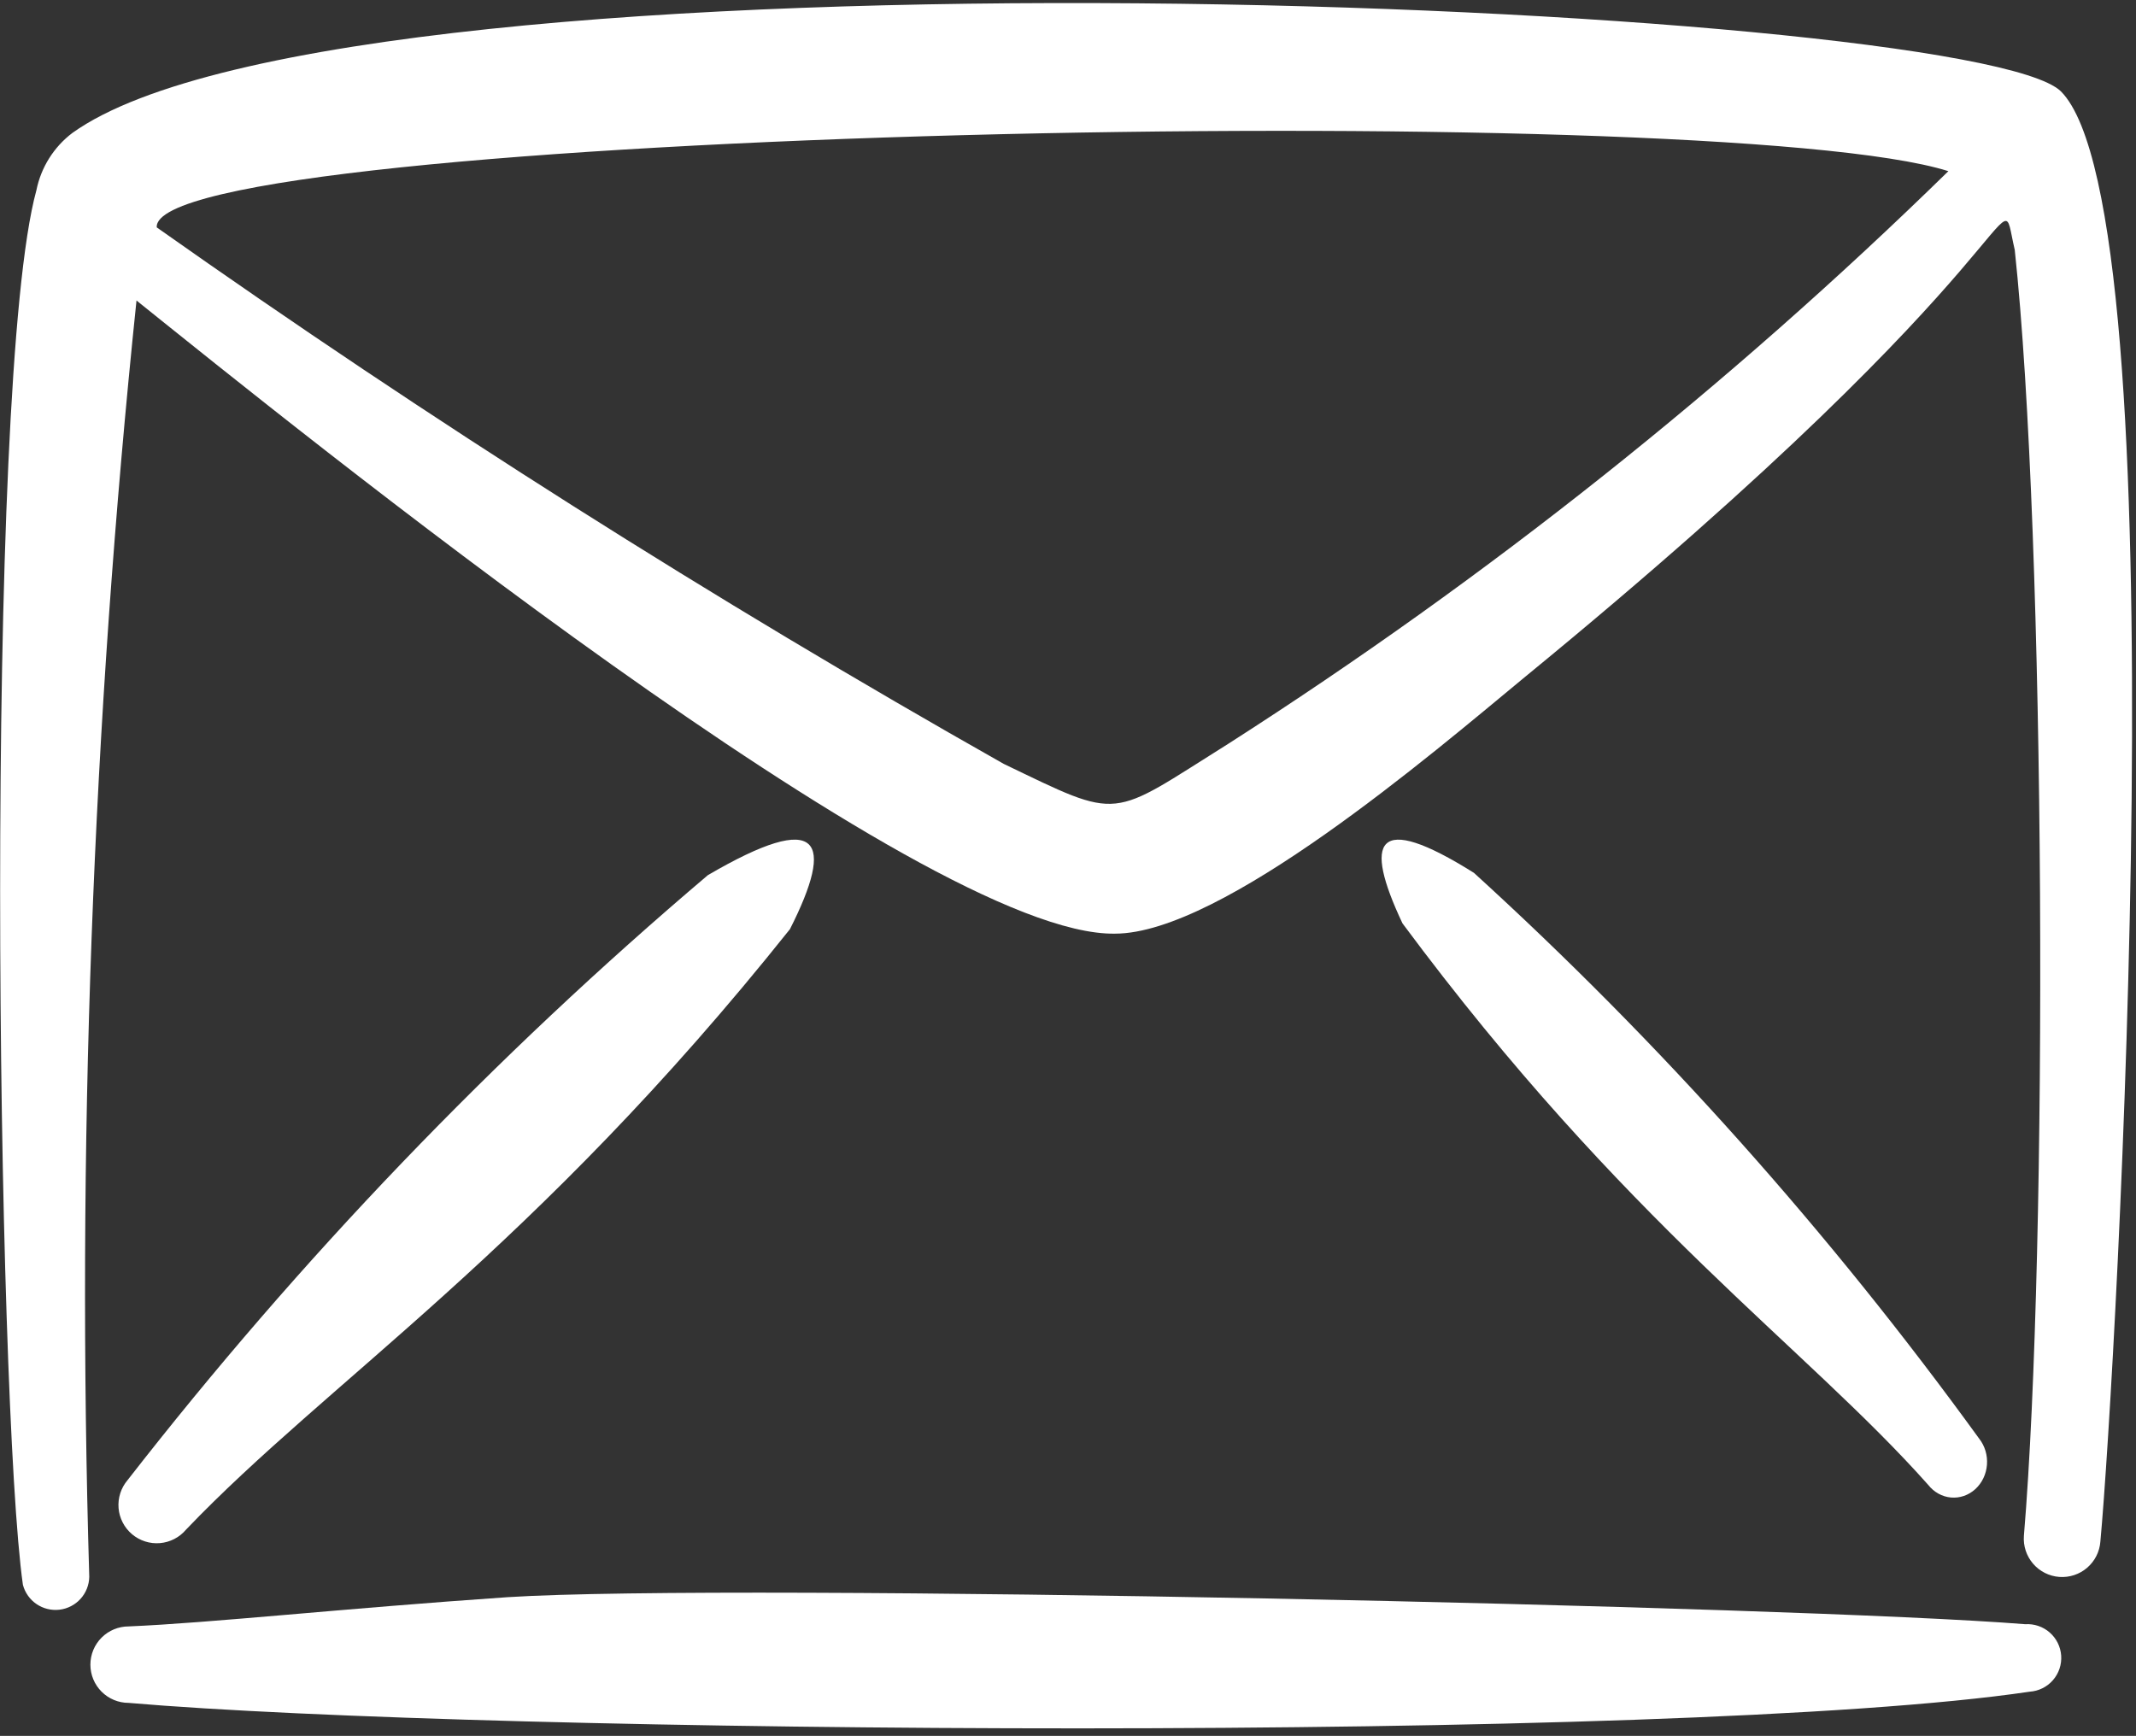
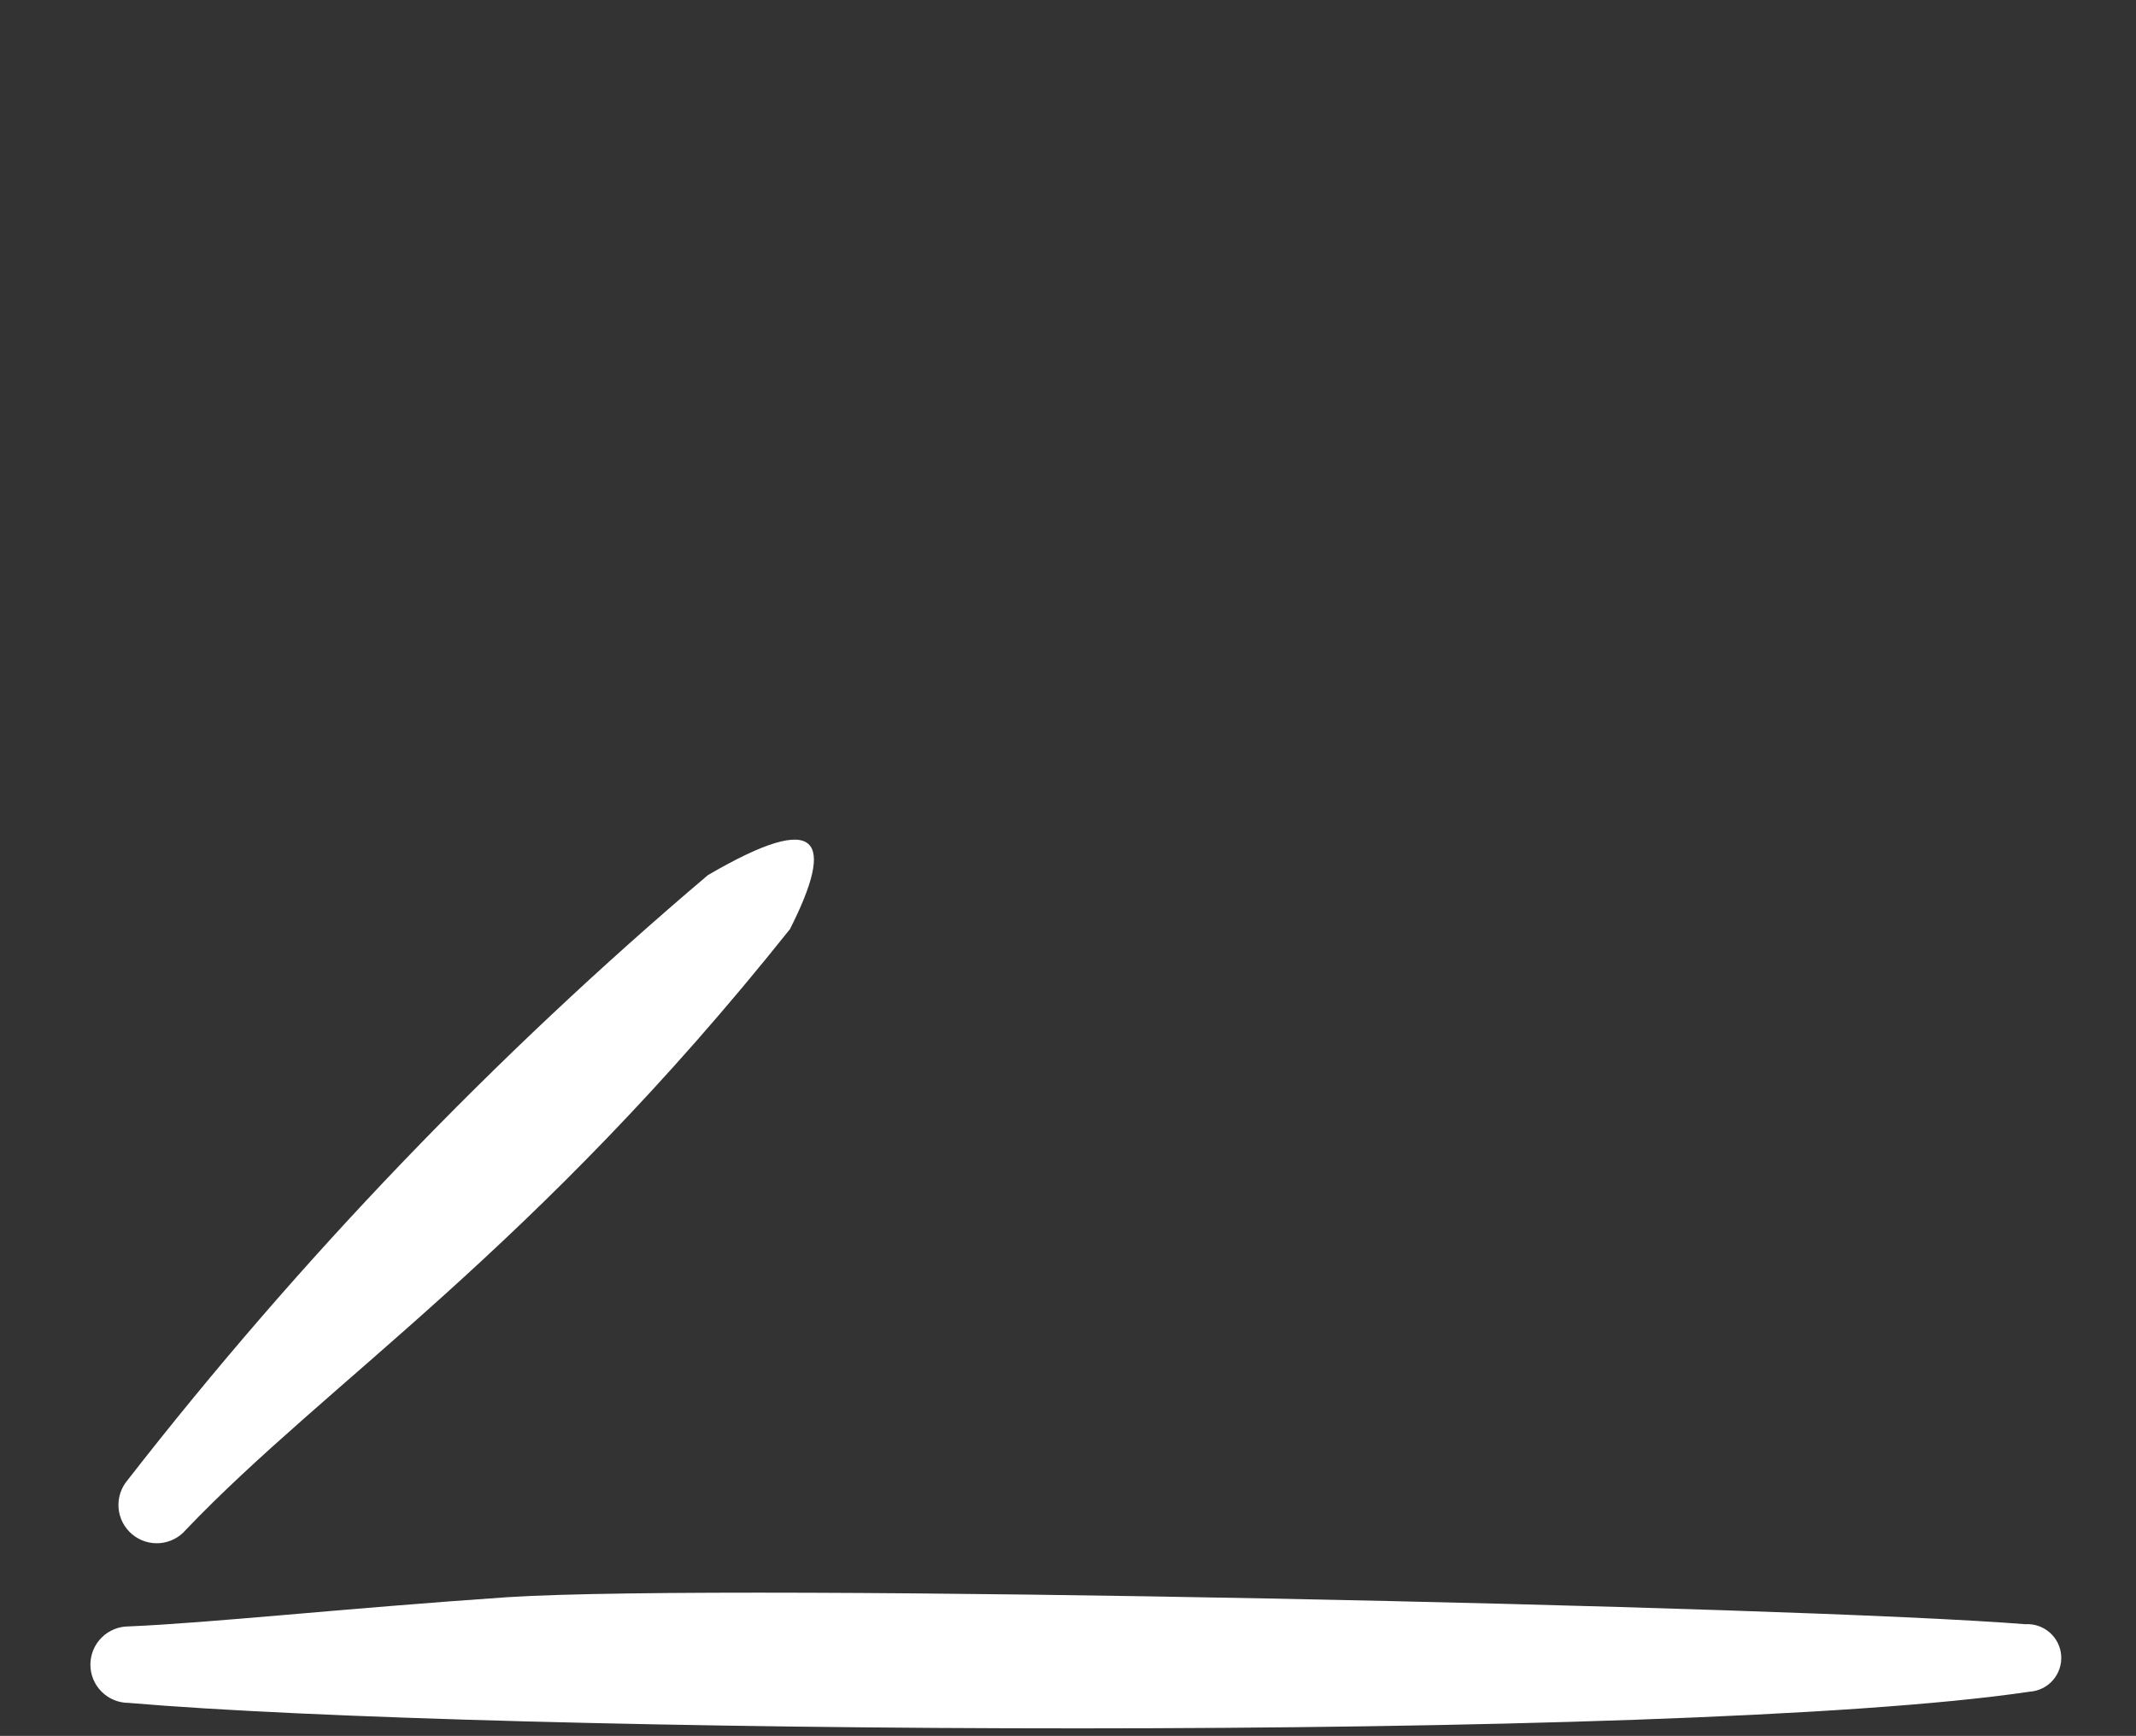
<svg xmlns="http://www.w3.org/2000/svg" width="251" height="204" viewBox="0 0 251 204" fill="none">
  <rect x="0" y="0" width="251" height="204" fill="#333333" stroke="none" />
  <path fill-rule="evenodd" clip-rule="evenodd" d="M237.979 190.875C211.377 188.74 86.288 186.002 59.654 187.698C40.358 189.02 24.631 190.738 15.115 191.134C13.924 191.134 12.781 191.608 11.938 192.45C11.095 193.293 10.622 194.436 10.622 195.628C10.622 196.82 11.095 197.963 11.938 198.805C12.781 199.648 13.924 200.121 15.115 200.121C56.798 203.719 197.124 204.949 238.508 198.805C239.029 198.77 239.537 198.634 240.005 198.402C240.473 198.171 240.891 197.85 241.234 197.457C241.578 197.064 241.841 196.608 242.008 196.113C242.175 195.619 242.243 195.097 242.209 194.576C242.174 194.055 242.037 193.547 241.806 193.079C241.574 192.611 241.253 192.193 240.86 191.85C240.468 191.506 240.011 191.243 239.517 191.076C239.022 190.909 238.5 190.841 237.979 190.875Z" fill="white" />
  <path fill-rule="evenodd" clip-rule="evenodd" d="M83.179 102.849C58.061 124.141 35.208 147.968 14.983 173.952C14.601 174.404 14.312 174.926 14.132 175.489C13.952 176.052 13.884 176.645 13.933 177.234C13.982 177.823 14.147 178.396 14.418 178.922C14.689 179.447 15.06 179.914 15.511 180.296C15.963 180.678 16.485 180.967 17.048 181.147C17.611 181.327 18.204 181.395 18.793 181.346C19.382 181.296 19.956 181.132 20.481 180.861C21.006 180.59 21.473 180.219 21.855 179.767C38.508 162.322 62.694 146.991 92.827 109.192C98.113 98.752 96.527 95.051 83.179 102.849Z" fill="white" />
-   <path fill-rule="evenodd" clip-rule="evenodd" d="M173.202 102.578C195.069 122.489 214.965 144.772 232.573 169.071C232.905 169.493 233.157 169.982 233.314 170.508C233.471 171.035 233.529 171.589 233.486 172.14C233.444 172.691 233.3 173.227 233.065 173.719C232.829 174.21 232.505 174.647 232.113 175.004C231.72 175.361 231.265 175.632 230.775 175.8C230.285 175.968 229.769 176.031 229.256 175.985C228.743 175.94 228.244 175.786 227.786 175.532C227.329 175.279 226.922 174.932 226.59 174.51C212.092 158.195 191.037 143.858 164.803 108.51C160.201 98.747 161.581 95.286 173.202 102.578Z" fill="white" />
-   <path fill-rule="evenodd" clip-rule="evenodd" d="M242.171 10.732C231.465 0.291 41.547 -8.035 8.507 15.622C6.322 17.277 4.818 19.674 4.277 22.362C-1.934 44.962 -0.348 164.834 2.691 186.244C2.935 187.168 3.505 187.973 4.295 188.511C5.085 189.048 6.043 189.282 6.992 189.17C7.941 189.057 8.818 188.605 9.46 187.898C10.103 187.19 10.468 186.274 10.489 185.319C9.002 135.249 10.856 85.136 16.04 35.314C34.146 49.852 108.554 110.118 131.022 109.722C143.577 109.722 168.291 88.576 178.997 79.721C241.113 28.838 234.505 19.719 236.752 29.367C240.389 63.261 240.673 146.524 237.827 180.495C237.739 181.687 238.129 182.864 238.91 183.769C239.69 184.674 240.798 185.231 241.99 185.319C243.182 185.406 244.36 185.017 245.264 184.236C246.169 183.456 246.727 182.347 246.814 181.156C248.664 161.199 256.312 24.873 242.171 10.732ZM144.37 87.386C130.229 96.241 131.947 96.505 117.937 89.765C83.732 70.427 50.518 49.386 18.419 26.723C17.626 15.357 201.332 11.393 228.954 20.115C203.132 45.37 174.789 67.911 144.37 87.386Z" fill="white" />
</svg>